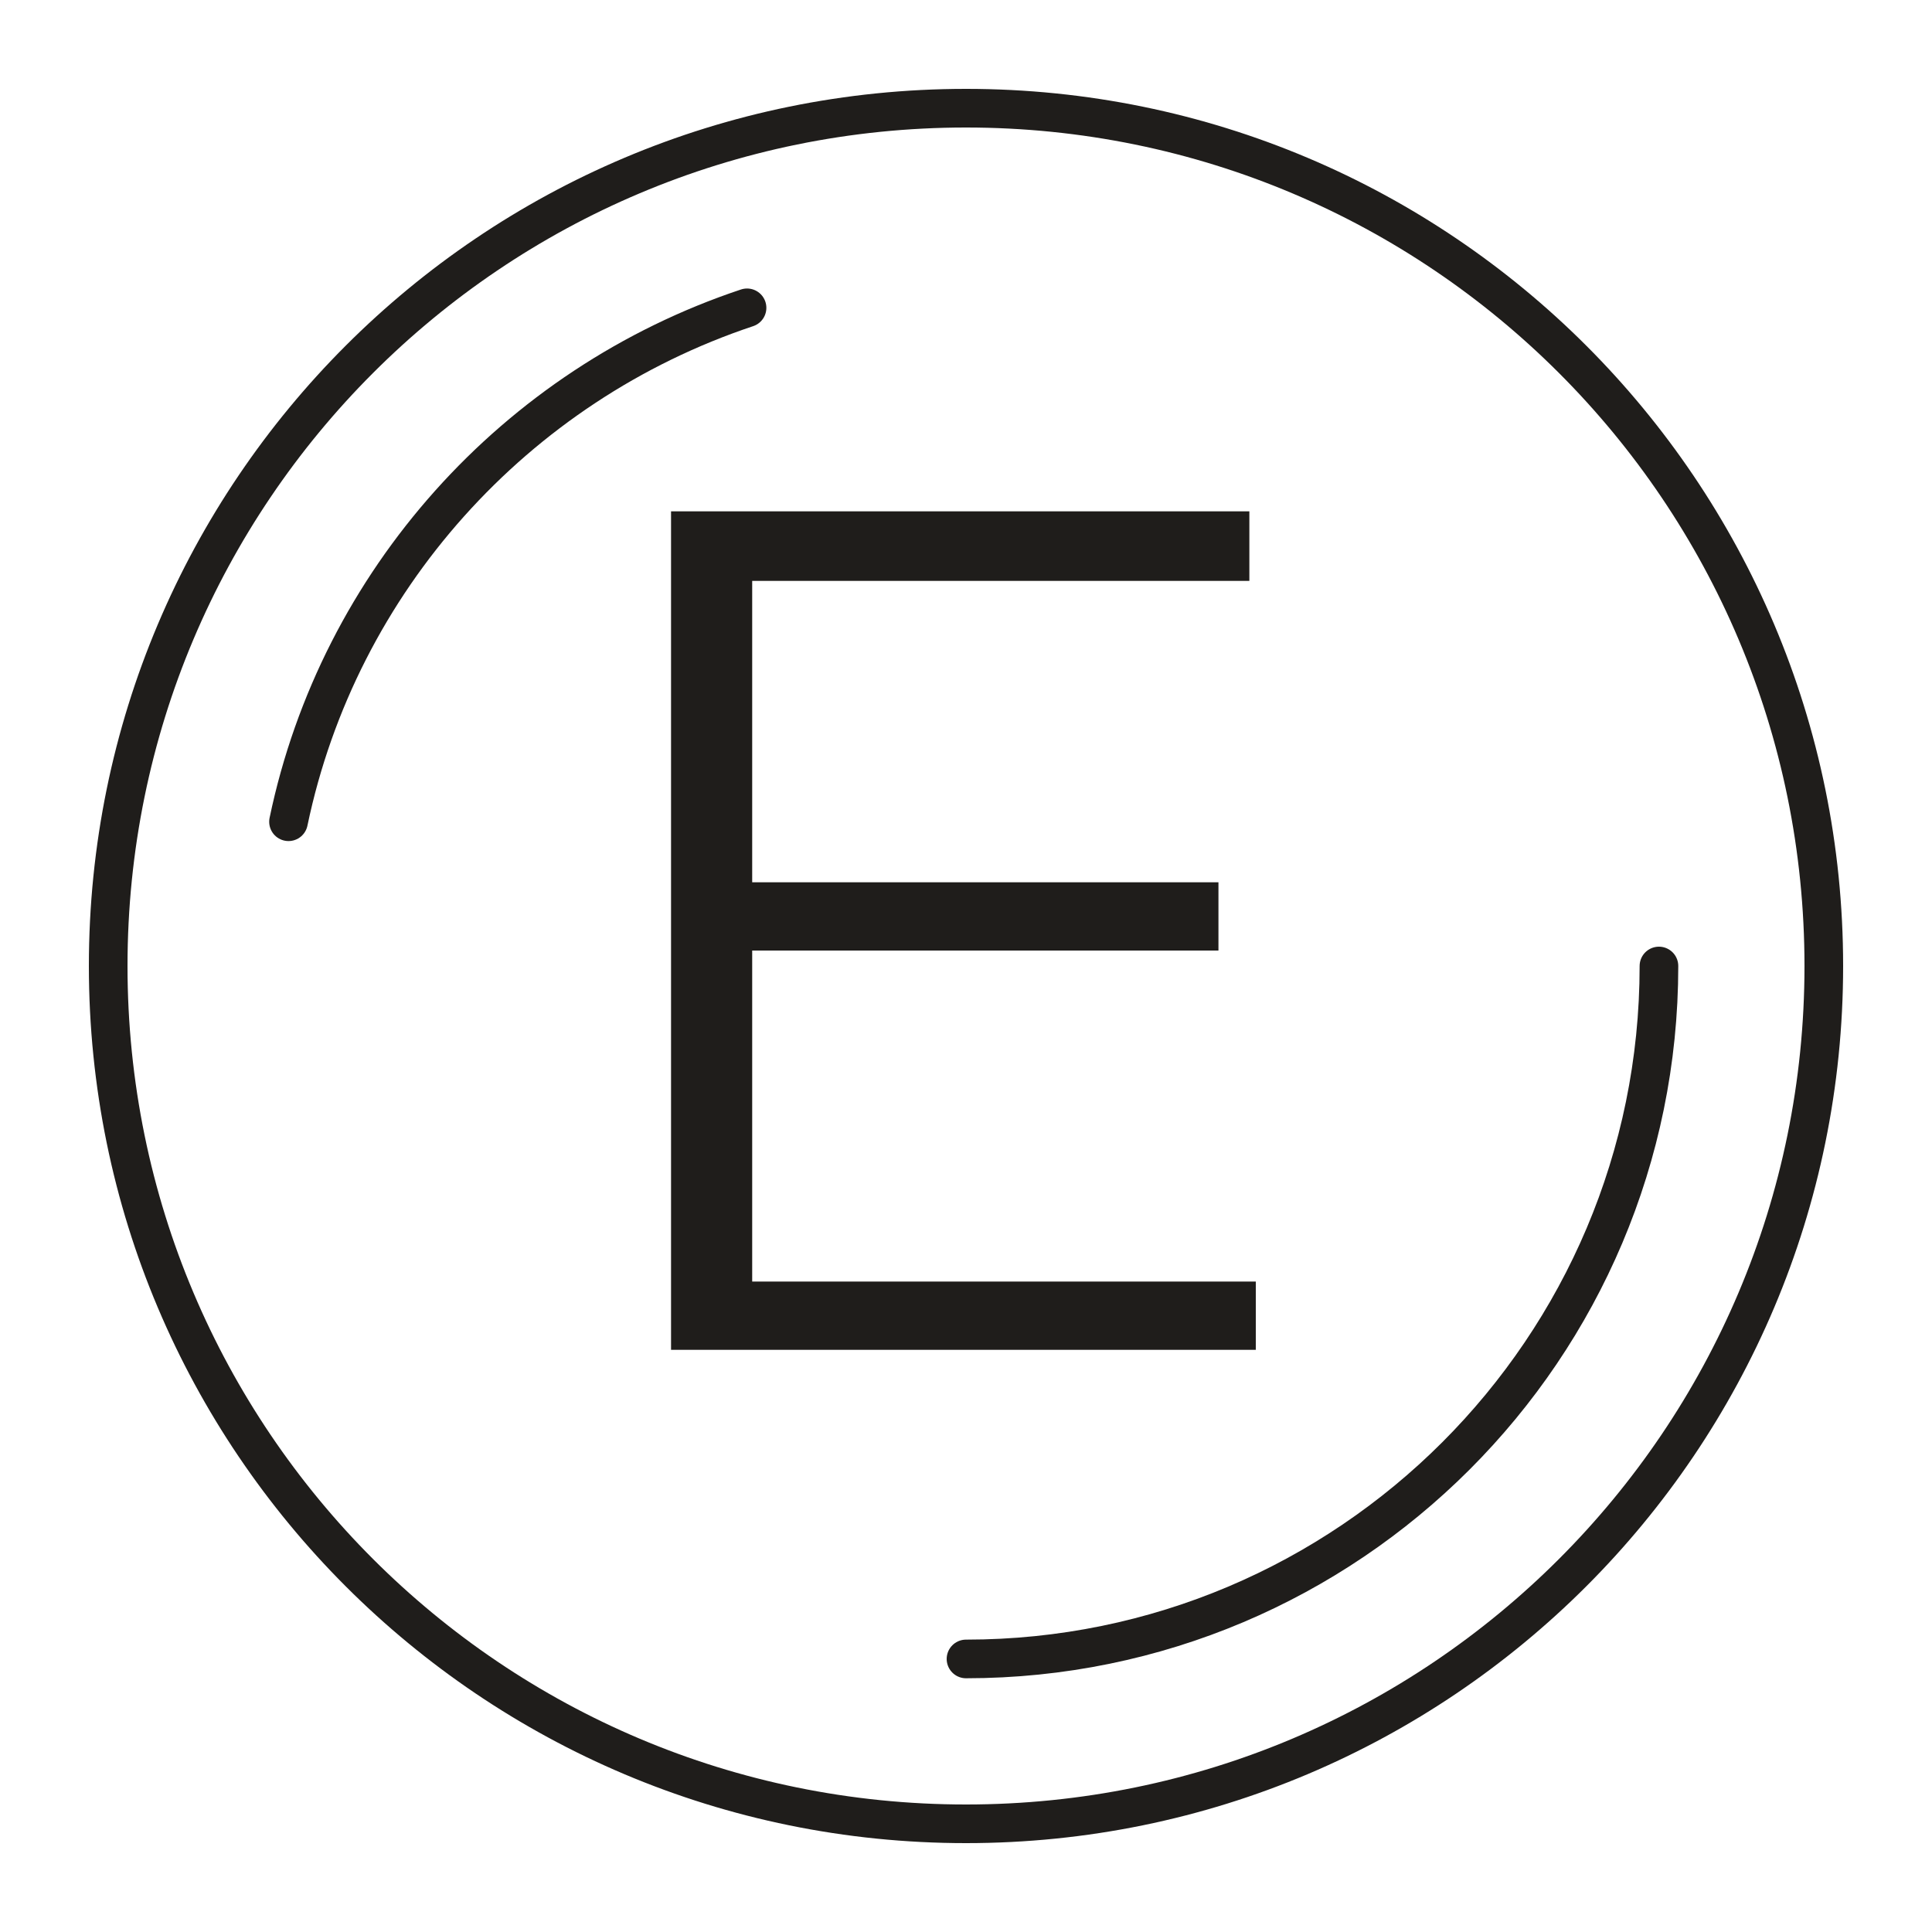
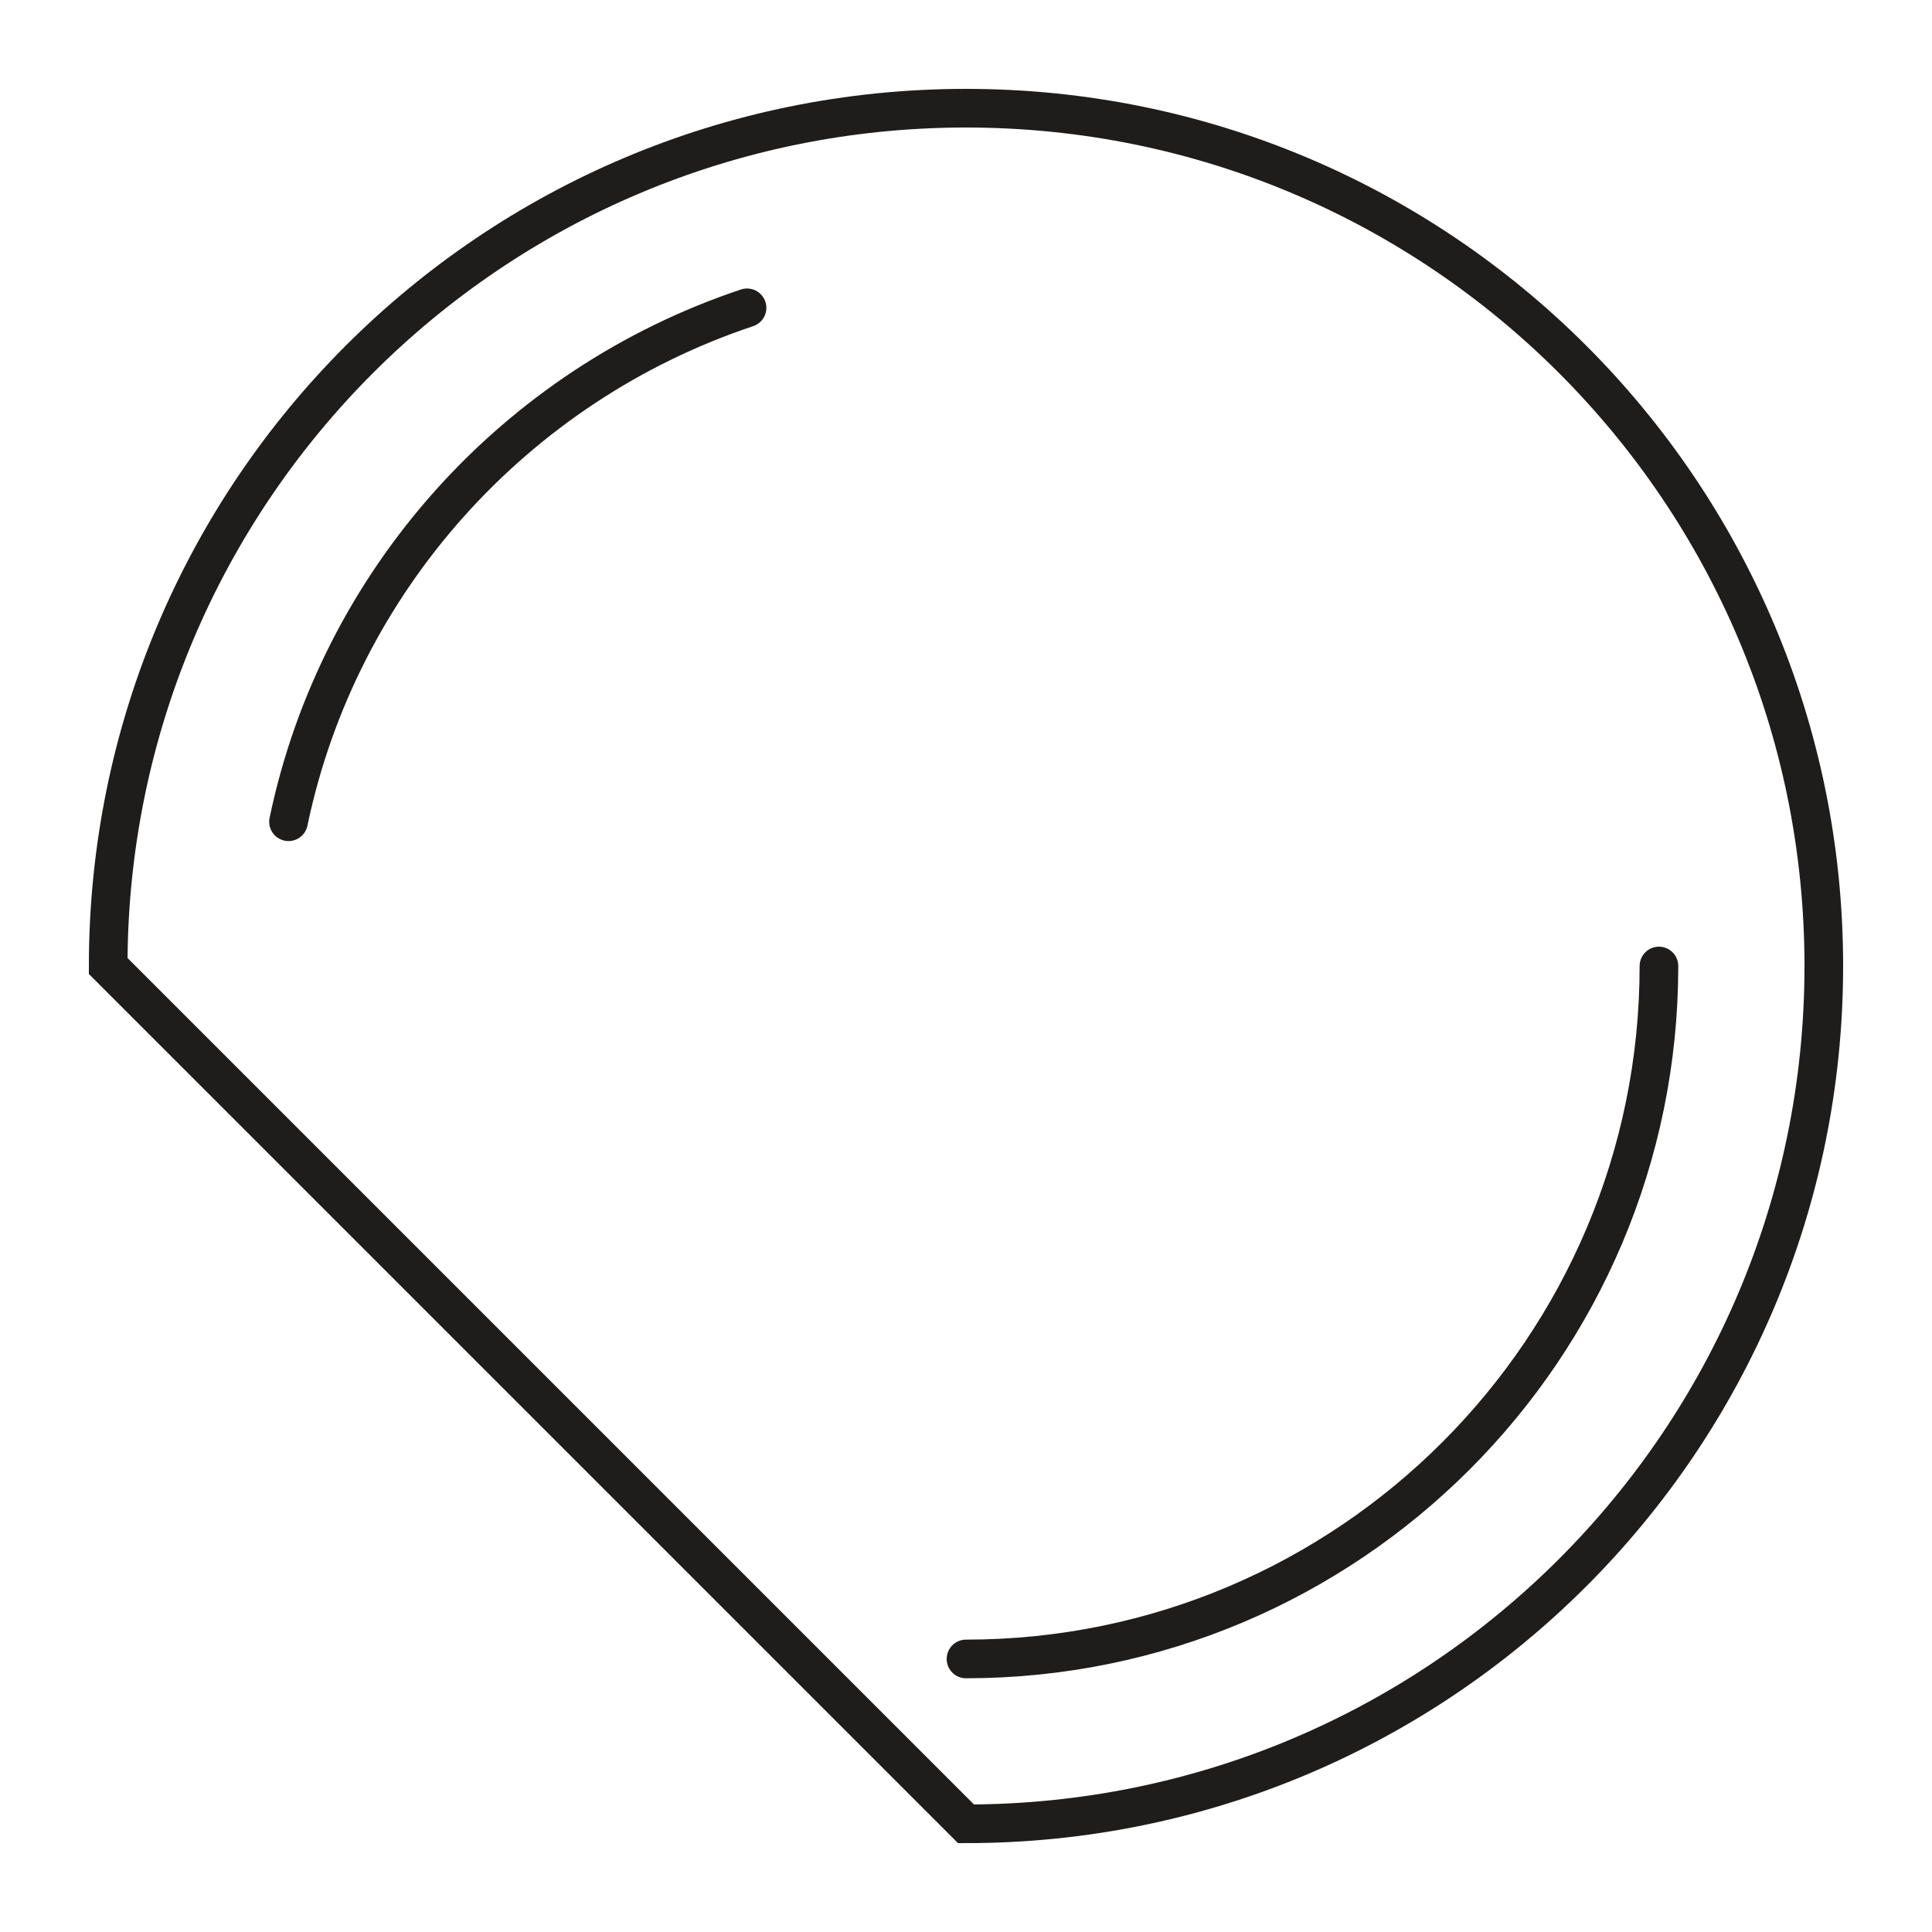
<svg xmlns="http://www.w3.org/2000/svg" id="b" version="1.1" viewBox="0 0 150 150">
  <defs>
    <style> .cls-1, .cls-2 { fill: none; stroke: #1f1d1b; stroke-miterlimit: 4; stroke-width: 3px; } .cls-2 { stroke-linecap: round; } .cls-3 { fill: #1f1d1b; stroke-width: 0px; } </style>
  </defs>
  <g id="c">
    <g>
-       <path class="cls-1" d="M75,141.6c36.8,0,66.6-29.8,66.6-66.6S111.8,8.4,75,8.4,8.4,38.2,8.4,75s29.8,66.6,66.6,66.6Z" />
+       <path class="cls-1" d="M75,141.6c36.8,0,66.6-29.8,66.6-66.6S111.8,8.4,75,8.4,8.4,38.2,8.4,75Z" />
      <path class="cls-2" d="M75,128.8c29.7,0,53.8-24.1,53.8-53.8" />
      <path class="cls-2" d="M58,23.9c-18,6-31.7,21.2-35.6,39.9" />
-       <polygon class="cls-3" points="97 39.7 97 45.1 58.4 45.1 58.4 68.5 94.6 68.5 94.6 73.8 58.4 73.8 58.4 99.5 97.5 99.5 97.5 104.8 52.1 104.8 52.1 39.7 97 39.7" />
    </g>
  </g>
</svg>